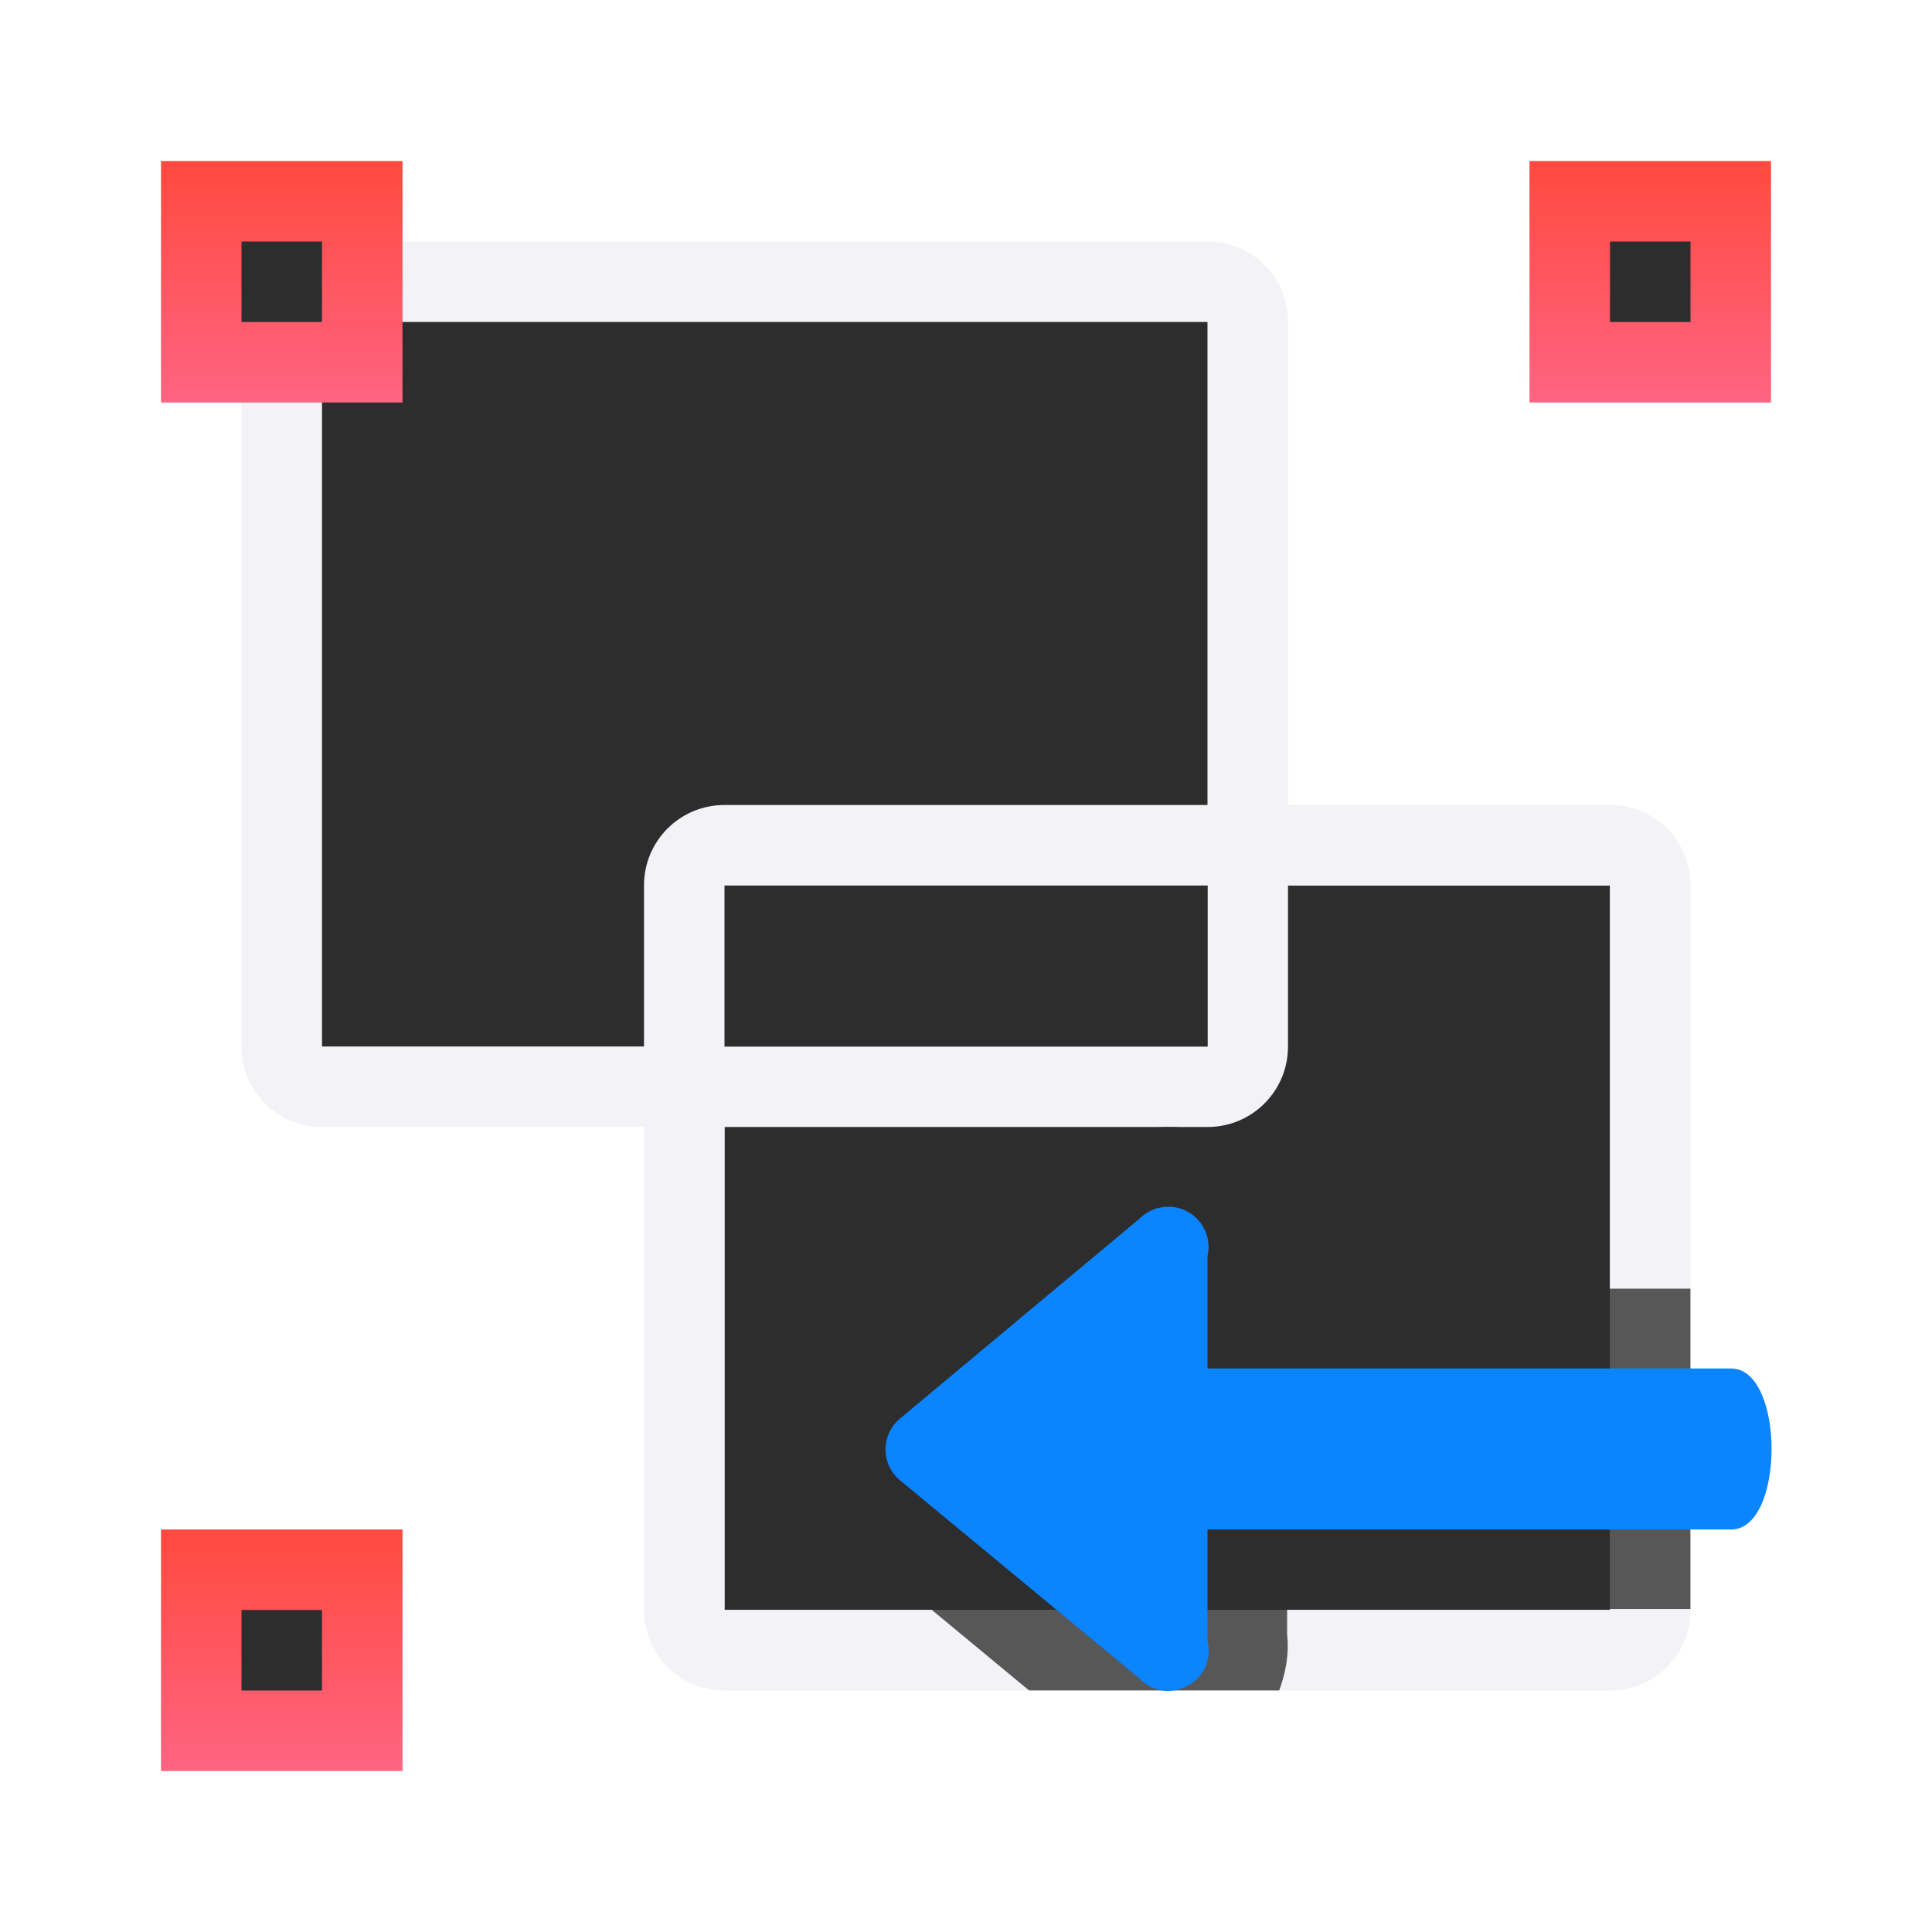
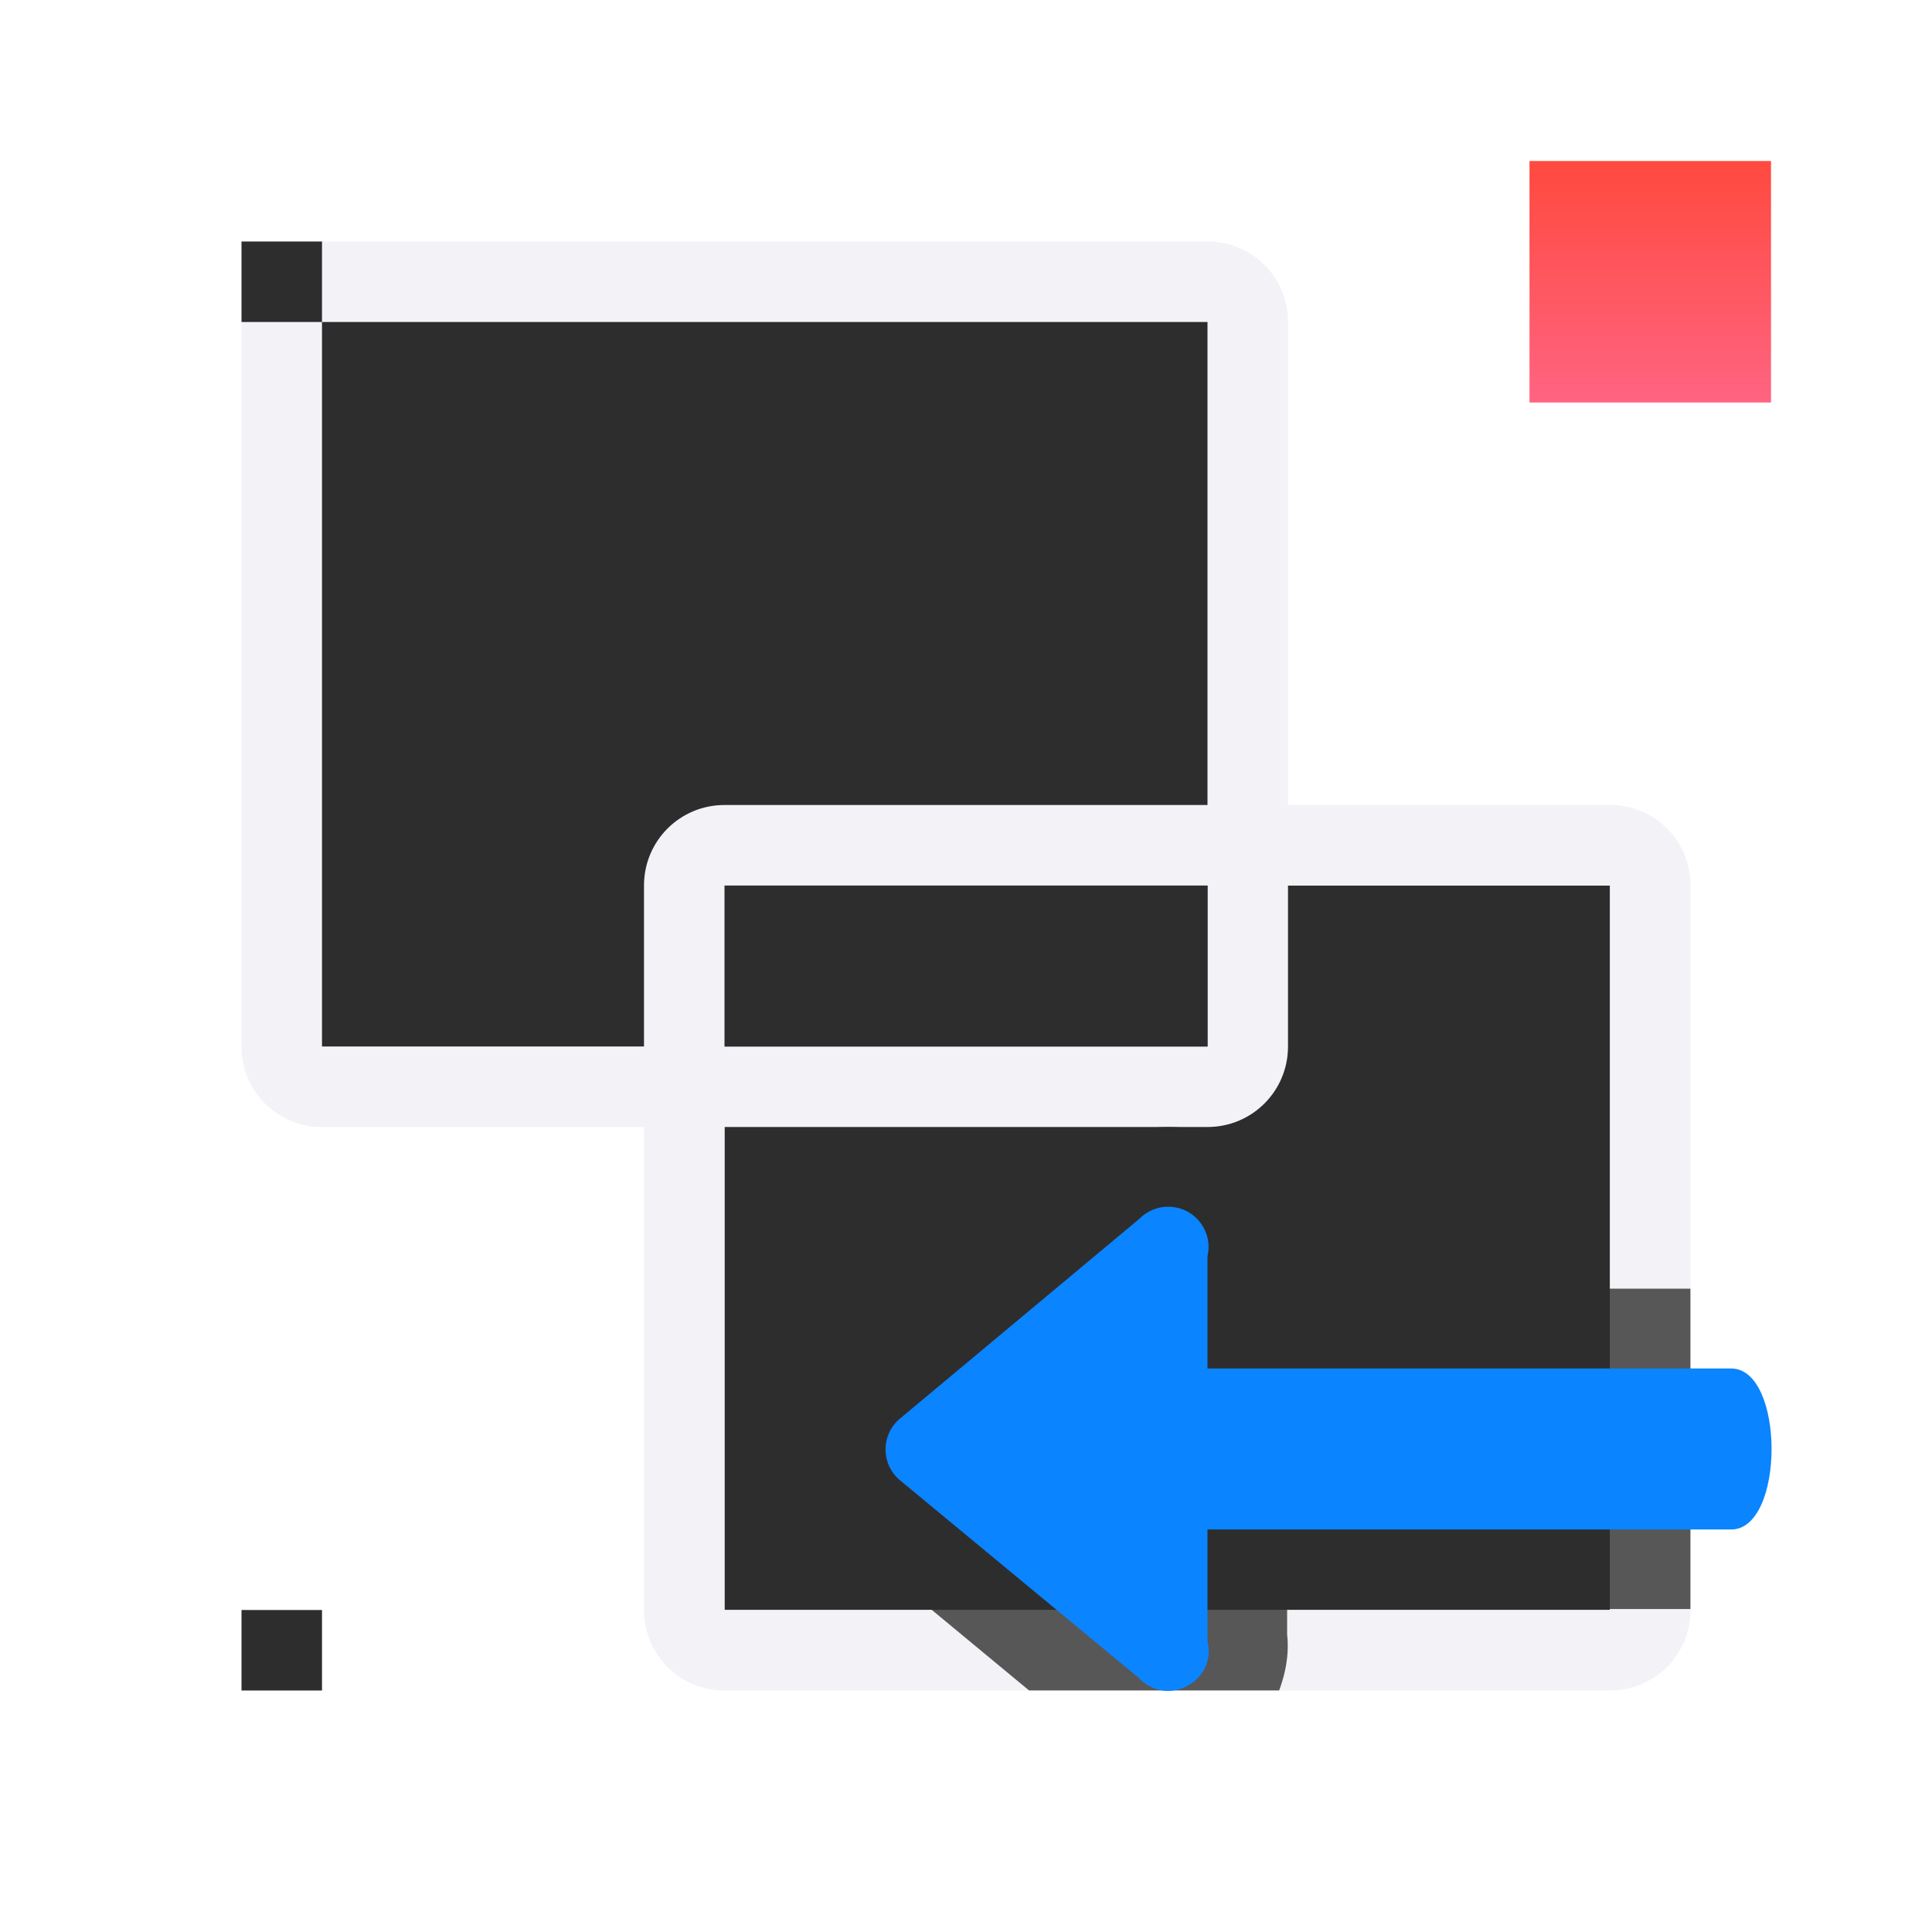
<svg xmlns="http://www.w3.org/2000/svg" xmlns:xlink="http://www.w3.org/1999/xlink" viewBox="0 0 24 24">
  <linearGradient id="a">
    <stop offset="0" stop-color="#ff6482" />
    <stop offset="1" stop-color="#ff453a" stop-opacity=".977" />
  </linearGradient>
  <linearGradient id="b" gradientUnits="userSpaceOnUse" x1="18.5" x2="18.5" y1="41" y2="34">
    <stop offset="0" stop-color="#409cff" />
    <stop offset="1" stop-color="#0a84ff" />
  </linearGradient>
  <linearGradient id="c" gradientUnits="userSpaceOnUse" x1="3.5" x2="3.5" xlink:href="#a" y1="22" y2="19" />
  <linearGradient id="d" gradientUnits="userSpaceOnUse" x1="3.5" x2="3.5" xlink:href="#a" y1="5" y2="2" />
  <linearGradient id="e" gradientUnits="userSpaceOnUse" x1="21" x2="21" xlink:href="#a" y1="5" y2="2" />
  <path d="m9 11v9h11v-9z" fill="#2d2d2d" />
  <path d="m4 3c-.554 0-1 .446-1 1v9c0 .554.446 1 1 1h11c.554 0 1-.446 1-1v-9c0-.554-.446-1-1-1zm0 1h11v9h-11z" fill="#f2f2f7" />
  <path d="m4 4h11v9h-11z" fill="#2d2d2d" />
  <path d="m9 10c-.554 0-1 .446-1 1v9c0 .554.446 1 1 1h2.893 4.029 4.078c.139 0 .271-.028.391-.078.359-.151.609-.506.609-.922v-.01-3-2.98-3-.01c0-.139-.028-.271-.078-.391-.151-.359-.506-.609-.922-.609h-4.078-4.029zm0 1h1.895 4.238.867 4v.01 3 2.98 3 .01h-4-.867-4.238-1.895v-3-3z" fill="#f2f2f7" />
  <g fill="#409cff">
-     <path d="m2 2h3v3h-3z" fill="url(#d)" />
    <path d="m19 2h3v3h-3z" fill="url(#e)" />
-     <path d="m2 19h3v3h-3z" fill="url(#c)" />
  </g>
  <g fill="#2d2d2d">
    <path d="m3 3h1v1h-1z" />
-     <path d="m20 3h1v1h-1z" />
    <path d="m3 20h1v1h-1z" />
  </g>
  <path d="m14.469 14c-.386.011-.754.173-1.023.449l.074-.068-2.924 2.439c-.758.58-.761 1.78-.006 2.363l2.193 1.816h3.107c.099-.265.143-.556.072-.848l.027.232v-.395h5.01v-3-.98h-5.01v-.406l-.025.225c.216-.928-.542-1.855-1.494-1.828z" fill="#2d2d2d" fill-opacity=".784" />
  <path d="m14.498 14.99c-.13.004-.253.058-.344.15l-2.957 2.468c-.261.2-.262.592-.002.793l2.957 2.447c.353.37.968.034.848-.463v-1.385h6.5c.676.01.676-2.01 0-2h-6.5v-1.396c.074-.32-.174-.623-.502-.613z" fill="url(#b)" />
</svg>